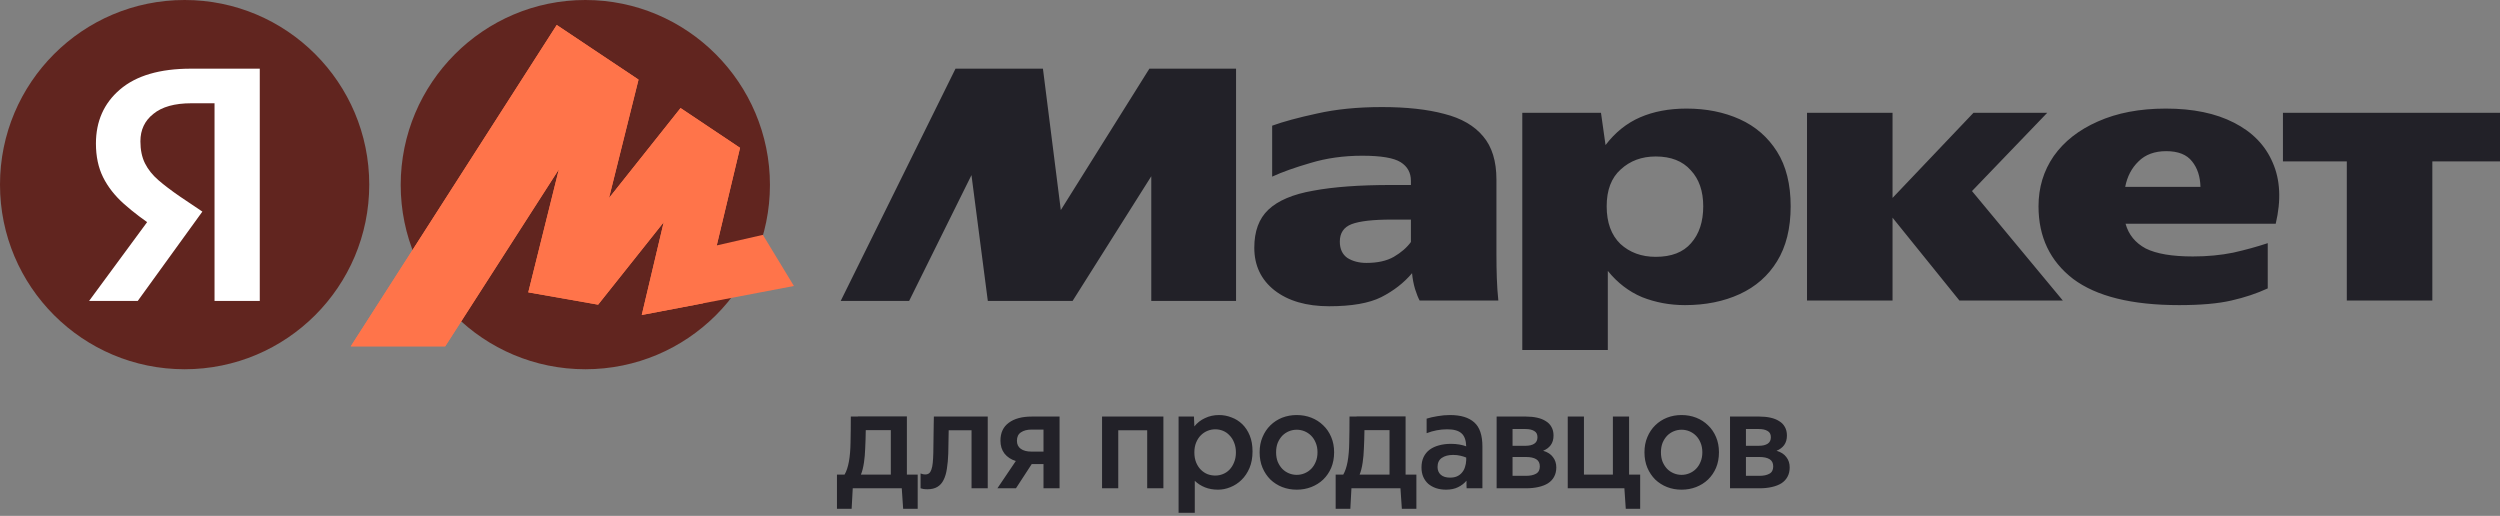
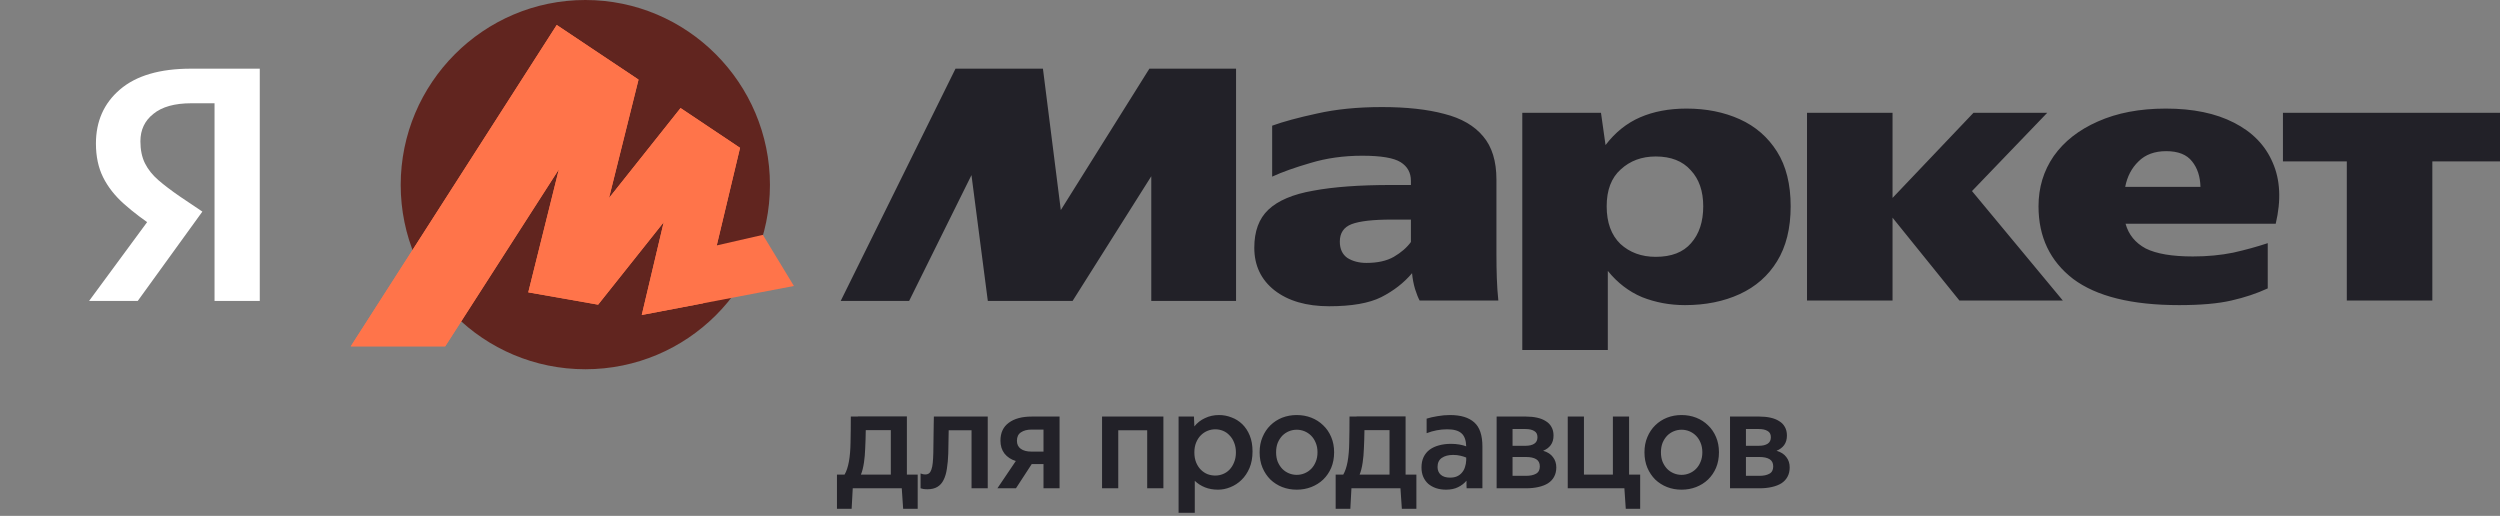
<svg xmlns="http://www.w3.org/2000/svg" width="252" height="52" viewBox="0 0 252 52" fill="none">
  <rect x="0" y="0" width="252" height="52" fill="#808080" stroke="none" />
  <path d="M84.366 51.285V47.838H85.133C85.32 47.522 85.464 47.093 85.566 46.554C85.668 45.996 85.724 45.34 85.734 44.586C85.752 43.823 85.762 42.958 85.762 41.99H86.473V41.976H91.414V47.838H92.503V51.285H91.037L90.898 49.22H85.957L85.845 51.285H84.366ZM87.088 46.624C87.013 47.126 86.911 47.531 86.781 47.838H89.795V43.358H87.269C87.26 44.018 87.241 44.623 87.213 45.172C87.195 45.712 87.153 46.196 87.088 46.624ZM92.794 47.726C92.869 47.754 92.943 47.778 93.018 47.796C93.092 47.815 93.176 47.824 93.269 47.824C93.418 47.824 93.543 47.787 93.646 47.712C93.748 47.629 93.827 47.503 93.883 47.336C93.948 47.159 93.995 46.931 94.022 46.652C94.05 46.372 94.069 46.037 94.078 45.647C94.088 45.34 94.092 45.009 94.092 44.656C94.102 44.302 94.106 43.958 94.106 43.623C94.116 43.288 94.12 42.976 94.12 42.688C94.129 42.399 94.134 42.167 94.134 41.99H99.564V49.22H97.931V43.372H95.628L95.586 45.703C95.567 46.279 95.521 46.796 95.446 47.252C95.381 47.698 95.269 48.075 95.111 48.382C94.962 48.689 94.753 48.922 94.483 49.08C94.223 49.238 93.892 49.317 93.492 49.317C93.325 49.317 93.185 49.308 93.073 49.289C92.962 49.271 92.869 49.248 92.794 49.22V47.726ZM102.394 46.47C101.91 46.321 101.529 46.07 101.249 45.716C100.98 45.363 100.845 44.93 100.845 44.418C100.845 43.627 101.124 43.027 101.682 42.618C102.24 42.199 103.008 41.99 103.985 41.99H106.804V49.22H105.185V46.777H103.999L102.408 49.22H100.538L102.394 46.47ZM103.985 43.302C103.538 43.302 103.18 43.395 102.91 43.581C102.64 43.758 102.506 44.041 102.506 44.432C102.506 44.786 102.636 45.056 102.896 45.242C103.157 45.428 103.511 45.521 103.957 45.521H105.185V43.302H103.985ZM117.27 49.22H115.637V43.372H112.72V49.22L111.087 49.22V41.99H117.27V49.22ZM120.351 41.99L120.392 42.981C120.681 42.618 121.039 42.339 121.467 42.143C121.895 41.939 122.365 41.836 122.877 41.836C123.314 41.836 123.733 41.915 124.133 42.074C124.542 42.222 124.905 42.45 125.222 42.757C125.538 43.065 125.789 43.446 125.975 43.902C126.161 44.358 126.255 44.893 126.255 45.507C126.255 46.14 126.152 46.698 125.947 47.182C125.743 47.657 125.473 48.057 125.138 48.382C124.812 48.699 124.44 48.941 124.021 49.108C123.612 49.276 123.198 49.359 122.779 49.359C122.286 49.359 121.844 49.28 121.453 49.122C121.062 48.964 120.723 48.745 120.434 48.466V51.69H118.801V41.99H120.351ZM124.58 45.605C124.58 45.233 124.519 44.902 124.398 44.614C124.287 44.325 124.133 44.083 123.938 43.888C123.752 43.683 123.533 43.53 123.282 43.427C123.03 43.325 122.77 43.274 122.5 43.274C122.23 43.274 121.97 43.325 121.718 43.427C121.467 43.53 121.244 43.679 121.048 43.874C120.853 44.069 120.695 44.311 120.574 44.6C120.453 44.888 120.392 45.223 120.392 45.605C120.392 45.986 120.453 46.326 120.574 46.624C120.695 46.912 120.853 47.154 121.048 47.349C121.244 47.545 121.467 47.694 121.718 47.796C121.97 47.889 122.23 47.936 122.5 47.936C122.77 47.936 123.03 47.885 123.282 47.782C123.533 47.68 123.752 47.531 123.938 47.336C124.133 47.131 124.287 46.884 124.398 46.596C124.519 46.307 124.58 45.977 124.58 45.605ZM130.711 47.866C130.98 47.866 131.241 47.815 131.492 47.712C131.743 47.61 131.967 47.461 132.162 47.266C132.358 47.07 132.511 46.833 132.623 46.554C132.744 46.275 132.804 45.954 132.804 45.591C132.804 45.228 132.744 44.907 132.623 44.628C132.511 44.349 132.358 44.111 132.162 43.916C131.967 43.721 131.743 43.572 131.492 43.469C131.241 43.367 130.98 43.316 130.711 43.316C130.441 43.316 130.18 43.367 129.929 43.469C129.678 43.572 129.454 43.721 129.259 43.916C129.073 44.111 128.919 44.349 128.798 44.628C128.687 44.907 128.631 45.228 128.631 45.591C128.631 45.954 128.687 46.275 128.798 46.554C128.919 46.833 129.073 47.07 129.259 47.266C129.454 47.461 129.678 47.61 129.929 47.712C130.18 47.815 130.441 47.866 130.711 47.866ZM130.711 49.359C130.189 49.359 129.701 49.271 129.245 49.094C128.798 48.917 128.403 48.666 128.059 48.34C127.724 48.005 127.458 47.61 127.263 47.154C127.068 46.689 126.97 46.168 126.97 45.591C126.97 45.023 127.068 44.511 127.263 44.056C127.458 43.59 127.724 43.195 128.059 42.869C128.403 42.534 128.798 42.278 129.245 42.101C129.701 41.925 130.189 41.836 130.711 41.836C131.232 41.836 131.72 41.925 132.176 42.101C132.632 42.278 133.032 42.534 133.376 42.869C133.721 43.195 133.991 43.59 134.186 44.056C134.381 44.511 134.479 45.023 134.479 45.591C134.479 46.168 134.381 46.689 134.186 47.154C133.991 47.61 133.721 48.005 133.376 48.34C133.032 48.666 132.632 48.917 132.176 49.094C131.72 49.271 131.232 49.359 130.711 49.359ZM134.634 51.285V47.838H135.402C135.588 47.522 135.732 47.093 135.835 46.554C135.937 45.996 135.993 45.34 136.002 44.586C136.021 43.823 136.03 42.958 136.03 41.99H136.742V41.976H141.683V47.838H142.772V51.285H141.306L141.166 49.22H136.225L136.114 51.285H134.634ZM137.356 46.624C137.282 47.126 137.179 47.531 137.049 47.838H140.064V43.358H137.537C137.528 44.018 137.51 44.623 137.482 45.172C137.463 45.712 137.421 46.196 137.356 46.624ZM145.882 43.274C145.175 43.274 144.482 43.404 143.803 43.665V42.199C144.128 42.097 144.496 42.013 144.905 41.948C145.324 41.873 145.743 41.836 146.161 41.836C147.241 41.836 148.055 42.083 148.604 42.576C149.153 43.06 149.427 43.869 149.427 45.005V49.22H147.836C147.827 49.145 147.822 49.038 147.822 48.899C147.822 48.759 147.822 48.61 147.822 48.452C147.599 48.722 147.315 48.941 146.971 49.108C146.636 49.276 146.231 49.359 145.757 49.359C145.394 49.359 145.059 49.308 144.752 49.206C144.454 49.103 144.193 48.959 143.97 48.773C143.756 48.578 143.588 48.345 143.468 48.075C143.347 47.796 143.286 47.48 143.286 47.126C143.286 46.726 143.356 46.377 143.495 46.079C143.644 45.772 143.849 45.521 144.11 45.326C144.379 45.13 144.691 44.986 145.045 44.893C145.408 44.791 145.808 44.739 146.245 44.739C146.571 44.739 146.859 44.763 147.11 44.809C147.371 44.856 147.599 44.916 147.794 44.991C147.776 44.377 147.618 43.939 147.32 43.679C147.022 43.409 146.543 43.274 145.882 43.274ZM146.161 48.145C146.431 48.145 146.664 48.103 146.859 48.019C147.064 47.926 147.231 47.801 147.362 47.642C147.501 47.484 147.604 47.298 147.669 47.084C147.743 46.87 147.785 46.638 147.794 46.386V46.121C147.645 46.056 147.455 45.996 147.222 45.94C146.999 45.884 146.752 45.856 146.482 45.856C145.998 45.856 145.612 45.958 145.324 46.163C145.045 46.358 144.905 46.661 144.905 47.07C144.905 47.396 145.012 47.657 145.226 47.852C145.449 48.047 145.761 48.145 146.161 48.145ZM150.86 49.22V41.99H153.833C154.233 41.99 154.6 42.027 154.935 42.101C155.28 42.176 155.573 42.292 155.815 42.45C156.066 42.599 156.257 42.795 156.387 43.037C156.526 43.279 156.596 43.567 156.596 43.902C156.596 44.283 156.503 44.605 156.317 44.865C156.131 45.116 155.875 45.307 155.549 45.437C155.996 45.568 156.326 45.782 156.54 46.079C156.764 46.368 156.875 46.712 156.875 47.112C156.875 47.475 156.801 47.791 156.652 48.061C156.512 48.322 156.308 48.541 156.038 48.717C155.768 48.885 155.442 49.01 155.061 49.094C154.689 49.178 154.275 49.22 153.819 49.22H150.86ZM152.465 46.065V47.964H153.819C154.237 47.964 154.572 47.894 154.824 47.754C155.084 47.615 155.214 47.368 155.214 47.014C155.214 46.679 155.093 46.438 154.852 46.289C154.61 46.14 154.265 46.065 153.819 46.065H152.465ZM152.465 43.246V44.935H153.777C154.149 44.935 154.442 44.865 154.656 44.725C154.87 44.586 154.977 44.367 154.977 44.069C154.977 43.772 154.865 43.562 154.642 43.441C154.428 43.311 154.135 43.246 153.763 43.246H152.465ZM158.029 41.99H159.662V47.838H162.579V41.99H164.212V47.838H165.329V51.285H163.877L163.738 49.22H158.029V41.99ZM169.502 47.866C169.772 47.866 170.033 47.815 170.284 47.712C170.535 47.61 170.759 47.461 170.954 47.266C171.149 47.07 171.303 46.833 171.415 46.554C171.535 46.275 171.596 45.954 171.596 45.591C171.596 45.228 171.535 44.907 171.415 44.628C171.303 44.349 171.149 44.111 170.954 43.916C170.759 43.721 170.535 43.572 170.284 43.469C170.033 43.367 169.772 43.316 169.502 43.316C169.233 43.316 168.972 43.367 168.721 43.469C168.47 43.572 168.246 43.721 168.051 43.916C167.865 44.111 167.711 44.349 167.59 44.628C167.479 44.907 167.423 45.228 167.423 45.591C167.423 45.954 167.479 46.275 167.59 46.554C167.711 46.833 167.865 47.07 168.051 47.266C168.246 47.461 168.47 47.61 168.721 47.712C168.972 47.815 169.233 47.866 169.502 47.866ZM169.502 49.359C168.981 49.359 168.493 49.271 168.037 49.094C167.59 48.917 167.195 48.666 166.85 48.34C166.515 48.005 166.25 47.61 166.055 47.154C165.859 46.689 165.762 46.168 165.762 45.591C165.762 45.023 165.859 44.511 166.055 44.056C166.25 43.59 166.515 43.195 166.85 42.869C167.195 42.534 167.59 42.278 168.037 42.101C168.493 41.925 168.981 41.836 169.502 41.836C170.023 41.836 170.512 41.925 170.968 42.101C171.424 42.278 171.824 42.534 172.168 42.869C172.513 43.195 172.782 43.59 172.978 44.056C173.173 44.511 173.271 45.023 173.271 45.591C173.271 46.168 173.173 46.689 172.978 47.154C172.782 47.61 172.513 48.005 172.168 48.34C171.824 48.666 171.424 48.917 170.968 49.094C170.512 49.271 170.023 49.359 169.502 49.359ZM174.386 49.22V41.99H177.359C177.759 41.99 178.126 42.027 178.461 42.101C178.805 42.176 179.099 42.292 179.34 42.45C179.592 42.599 179.782 42.795 179.913 43.037C180.052 43.279 180.122 43.567 180.122 43.902C180.122 44.283 180.029 44.605 179.843 44.865C179.657 45.116 179.401 45.307 179.075 45.437C179.522 45.568 179.852 45.782 180.066 46.079C180.29 46.368 180.401 46.712 180.401 47.112C180.401 47.475 180.327 47.791 180.178 48.061C180.038 48.322 179.834 48.541 179.564 48.717C179.294 48.885 178.968 49.01 178.587 49.094C178.215 49.178 177.801 49.22 177.345 49.22H174.386ZM175.991 46.065V47.964H177.345C177.763 47.964 178.098 47.894 178.35 47.754C178.61 47.615 178.74 47.368 178.74 47.014C178.74 46.679 178.619 46.438 178.377 46.289C178.135 46.14 177.791 46.065 177.345 46.065H175.991ZM175.991 43.246V44.935H177.303C177.675 44.935 177.968 44.865 178.182 44.725C178.396 44.586 178.503 44.367 178.503 44.069C178.503 43.772 178.391 43.562 178.168 43.441C177.954 43.311 177.661 43.246 177.289 43.246H175.991Z" fill="#222128" />
  <g clip-path="url(#clip0_19_20470)">
-     <circle cx="18.61" cy="18.61" r="18.61" fill="#61251F" />
    <path d="M21.625 30.334V10.409H19.288C17.602 10.409 16.325 10.767 15.456 11.482C14.588 12.171 14.153 13.091 14.153 14.241C14.153 15.109 14.307 15.85 14.613 16.463C14.92 17.076 15.367 17.638 15.954 18.149C16.542 18.66 17.283 19.222 18.177 19.835L20.399 21.329L13.885 30.334H8.98L15.188 21.904L18.1 24.51L15.801 23.054C14.524 22.211 13.425 21.381 12.506 20.563C11.586 19.746 10.884 18.852 10.398 17.881C9.913 16.91 9.67 15.773 9.67 14.471C9.67 12.223 10.475 10.409 12.084 9.029C13.719 7.624 16.108 6.922 19.25 6.922H26.185V30.334H21.625Z" fill="white" />
  </g>
  <path d="M59.001 37.22C48.734 37.22 40.391 28.909 40.391 18.643C40.391 8.377 48.734 0 59.001 0C69.267 0 77.61 8.377 77.61 18.643C77.61 28.909 69.267 37.22 59.001 37.22Z" fill="#61251F" />
  <path d="M56.118 2.518L35.357 34.912H44.874L56.867 16.239L56.574 16.106L53.249 29.469L60.289 30.709L67.525 21.616L67.133 21.42L64.689 31.75L80.027 28.827L76.897 23.674L71.37 24.939L72.022 25.69L74.596 14.902L68.6 10.892L60.745 20.768L61.137 20.965L64.363 8.025L56.118 2.518Z" fill="#FF744A" />
  <path d="M56.118 2.519L35.357 34.913H44.874L56.867 16.24L56.574 16.107L53.249 29.47L60.289 30.71L67.525 21.617L67.133 21.421L64.689 31.751L70.855 30.576L74.596 14.903L68.6 10.893L60.745 20.769L61.137 20.965L64.363 8.026L56.118 2.519Z" fill="#FF744A" />
  <path d="M84.743 30.334L96.315 6.922H105.128L106.929 21.176L115.857 6.922H124.594V30.334H116.049V17.766L108.117 30.334H99.572L97.924 17.651L91.64 30.334H84.743ZM150.841 25.698C150.841 26.489 150.854 27.269 150.879 28.035C150.905 28.801 150.956 29.555 151.033 30.296H143.101C142.948 30.015 142.794 29.631 142.641 29.146C142.488 28.635 142.386 28.099 142.335 27.537C141.517 28.508 140.483 29.312 139.231 29.951C138.005 30.564 136.255 30.87 133.981 30.87C131.682 30.87 129.843 30.334 128.464 29.261C127.11 28.188 126.433 26.758 126.433 24.97C126.433 23.309 126.905 22.032 127.851 21.138C128.821 20.218 130.328 19.579 132.372 19.222C134.416 18.839 137.034 18.647 140.227 18.647H142.22V18.226C142.22 17.408 141.875 16.782 141.185 16.348C140.495 15.914 139.205 15.697 137.315 15.697C135.45 15.697 133.713 15.939 132.104 16.425C130.52 16.884 129.23 17.344 128.234 17.804V12.669C129.358 12.261 130.865 11.852 132.755 11.443C134.671 11.009 136.855 10.792 139.308 10.792C141.785 10.792 143.88 11.022 145.592 11.482C147.303 11.916 148.606 12.669 149.5 13.742C150.394 14.79 150.841 16.246 150.841 18.111V25.698ZM153.447 11.367H161.379L161.838 14.624C162.809 13.347 163.971 12.414 165.325 11.826C166.679 11.239 168.237 10.945 170 10.945C171.993 10.945 173.781 11.303 175.365 12.018C176.948 12.733 178.2 13.819 179.12 15.275C180.039 16.731 180.499 18.57 180.499 20.793C180.499 23.015 180.039 24.867 179.12 26.349C178.226 27.805 176.974 28.904 175.365 29.644C173.755 30.385 171.916 30.756 169.847 30.756C168.314 30.756 166.871 30.487 165.517 29.951C164.189 29.389 163.039 28.508 162.068 27.307V35.277H153.447V11.367ZM205.482 20.793C205.482 18.902 205.993 17.217 207.015 15.735C208.062 14.253 209.544 13.091 211.46 12.248C213.401 11.38 215.687 10.945 218.319 10.945C221.052 10.945 223.338 11.418 225.178 12.363C227.042 13.308 228.345 14.649 229.086 16.386C229.852 18.123 229.954 20.18 229.392 22.555H214.257C214.564 23.654 215.24 24.484 216.288 25.046C217.361 25.583 218.944 25.851 221.039 25.851C222.495 25.851 223.849 25.723 225.101 25.468C226.353 25.187 227.515 24.867 228.588 24.51V29.07C227.489 29.58 226.263 29.989 224.909 30.296C223.581 30.602 221.831 30.756 219.66 30.756C214.883 30.756 211.319 29.874 208.969 28.112C206.645 26.323 205.482 23.884 205.482 20.793ZM230.12 11.367H252V16.271H245.179V30.296H236.558V16.271H230.12V11.367ZM182.147 11.367H190.768V19.95L198.93 11.367H206.364L198.777 19.26L207.935 30.296H197.512L190.768 21.942V30.296H182.147V11.367ZM218.357 15.237C217.182 15.237 216.249 15.582 215.56 16.271C214.87 16.936 214.423 17.791 214.219 18.839H221.806C221.78 17.791 221.499 16.936 220.963 16.271C220.426 15.582 219.558 15.237 218.357 15.237ZM171.686 20.793C171.686 19.26 171.265 18.047 170.422 17.153C169.604 16.233 168.429 15.773 166.896 15.773C165.491 15.773 164.316 16.207 163.371 17.076C162.426 17.919 161.953 19.158 161.953 20.793C161.953 22.428 162.413 23.692 163.333 24.586C164.278 25.455 165.466 25.889 166.896 25.889C168.48 25.889 169.668 25.429 170.46 24.51C171.277 23.59 171.686 22.351 171.686 20.793ZM142.22 22.134H140.265C138.401 22.134 137.06 22.287 136.242 22.594C135.45 22.9 135.054 23.488 135.054 24.356C135.054 25.097 135.31 25.646 135.821 26.004C136.357 26.336 136.996 26.502 137.737 26.502C138.861 26.502 139.78 26.298 140.495 25.889C141.236 25.455 141.811 24.957 142.22 24.395V22.134Z" fill="#222128" />
  <defs>
    <clipPath id="clip0_19_20470">
      <rect width="37.22" height="37.22" fill="white" />
    </clipPath>
  </defs>
</svg>